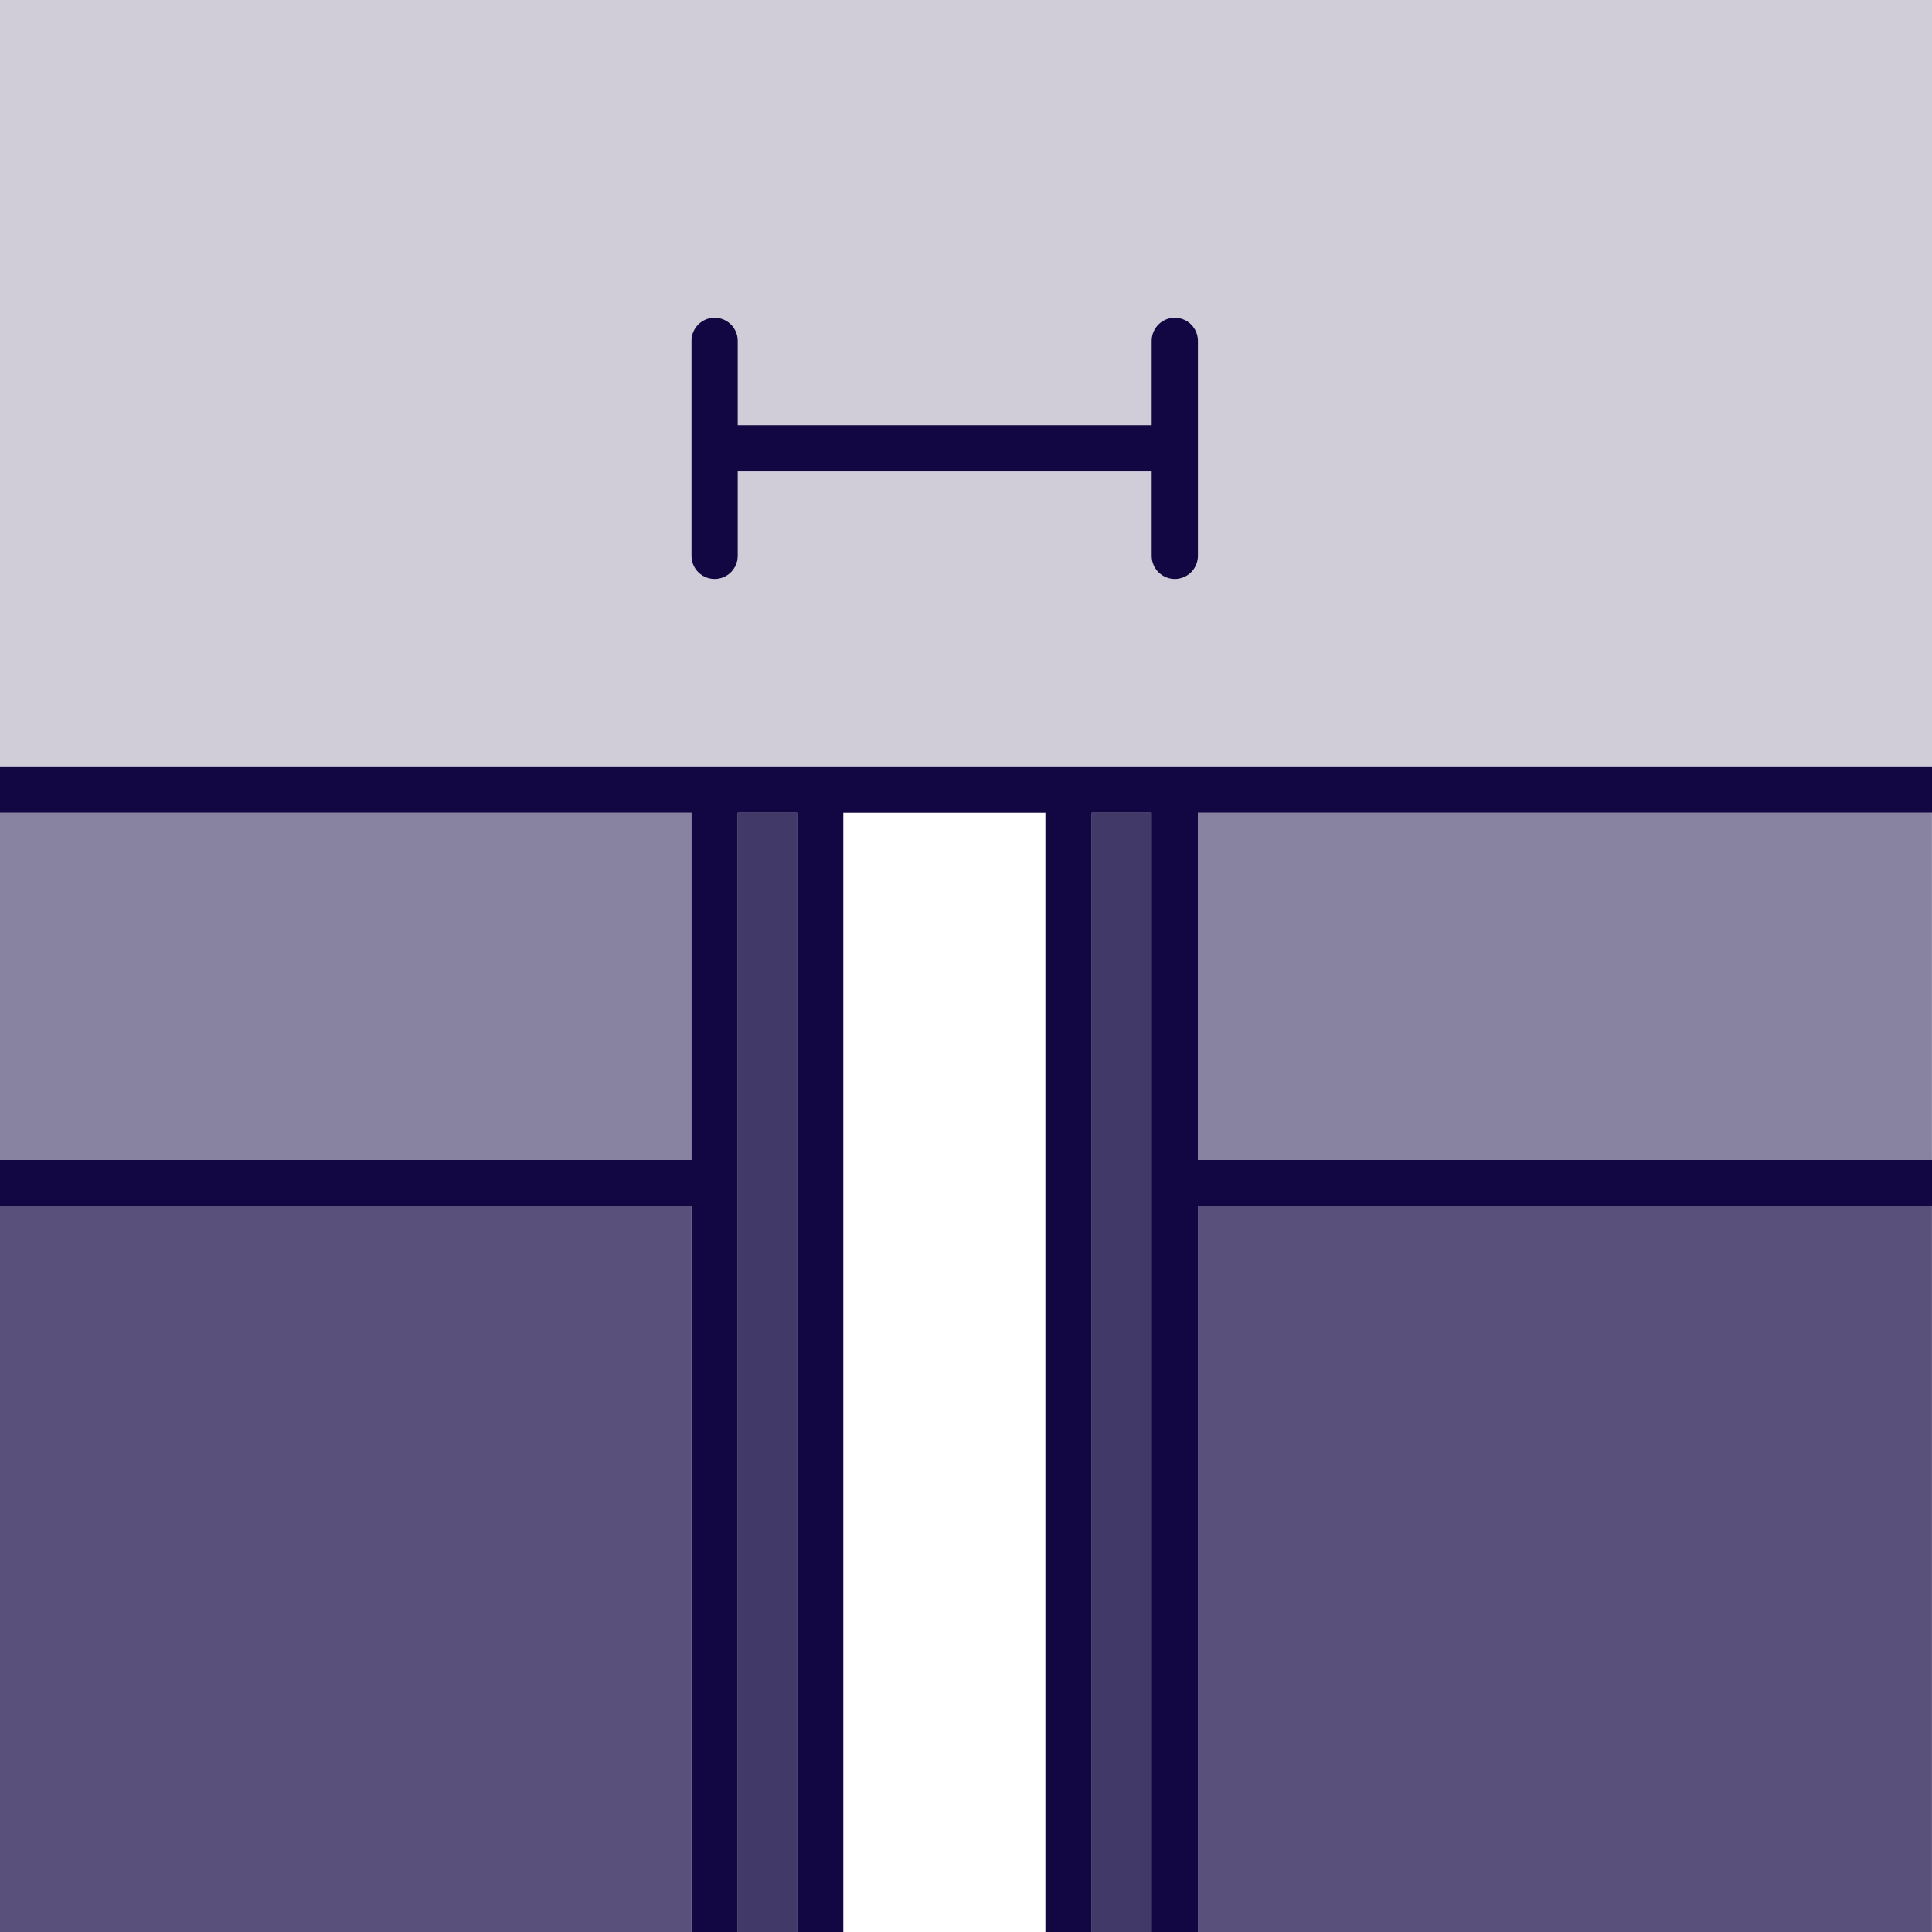
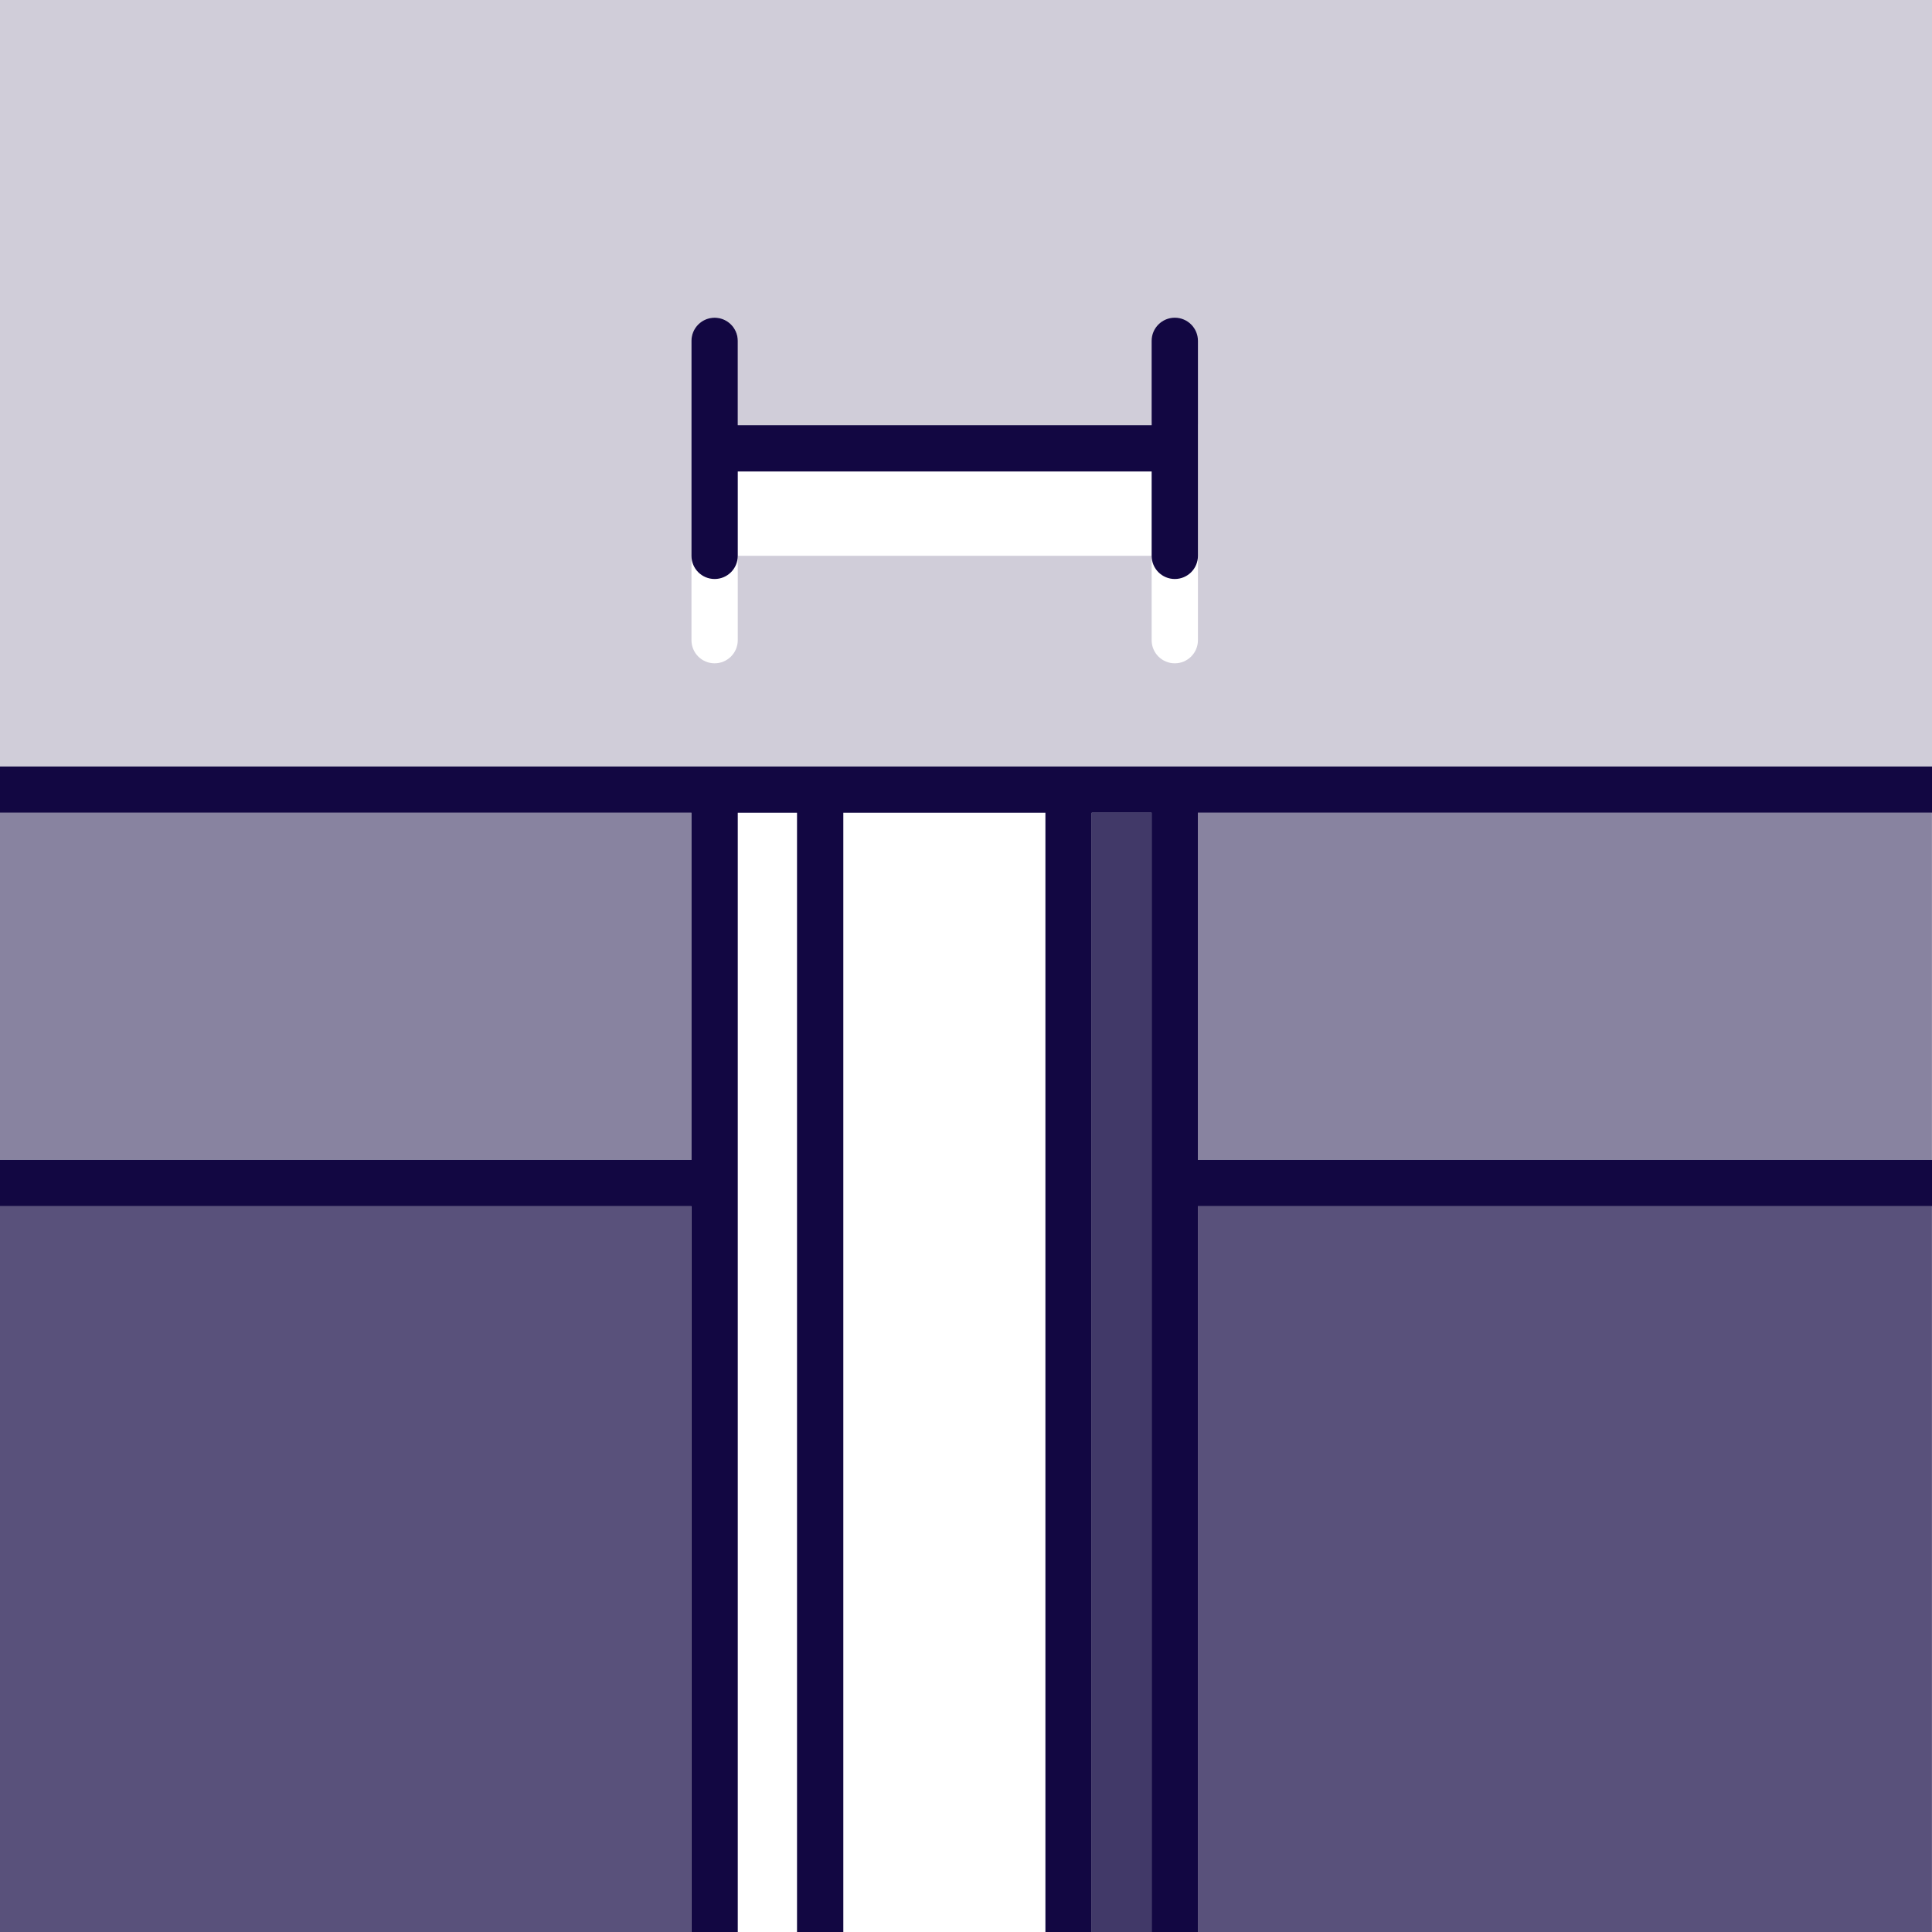
<svg xmlns="http://www.w3.org/2000/svg" id="b" data-name="Layer 2" viewBox="0 0 31.299 31.299">
  <defs>
    <style>
      .d {
        fill: #59517b;
      }

      .d, .e, .f, .g, .h {
        stroke-width: 0px;
      }

      .e {
        fill: #d0cdd9;
      }

      .f {
        fill: #120742;
      }

      .g {
        fill: #8883a0;
      }

      .h {
        fill: #413968;
      }
    </style>
  </defs>
  <g id="c" data-name="Layer 1">
    <g>
-       <path class="e" d="m11.577,12.417h19.722V0H0v12.417h11.577Zm-.375-6.895c0-.207.168-.375.375-.375s.375.168.375.375v1.366h6.705v-1.366c0-.207.168-.375.375-.375s.375.168.375.375v3.483c0,.207-.168.375-.375.375s-.375-.168-.375-.375v-1.367h-6.705v1.367c0,.207-.168.375-.375.375s-.375-.168-.375-.375v-3.483Z" />
+       <path class="e" d="m11.577,12.417h19.722V0H0v12.417h11.577Zm-.375-6.895c0-.207.168-.375.375-.375s.375.168.375.375v1.366h6.705c0-.207.168-.375.375-.375s.375.168.375.375v3.483c0,.207-.168.375-.375.375s-.375-.168-.375-.375v-1.367h-6.705v1.367c0,.207-.168.375-.375.375s-.375-.168-.375-.375v-3.483Z" />
      <polygon class="h" points="18.656 13.167 17.686 13.167 17.686 31.299 18.656 31.299 18.656 19.166 18.656 13.167" />
-       <polygon class="h" points="11.952 13.167 11.952 19.166 11.952 31.299 12.912 31.299 12.912 13.167 11.952 13.167" />
      <rect class="d" y="19.541" width="11.202" height="11.758" />
      <rect class="d" x="19.406" y="19.541" width="11.892" height="11.758" />
      <path class="f" d="m11.577,9.38c.207,0,.375-.168.375-.375v-1.367h6.705v1.367c0,.207.168.375.375.375s.375-.168.375-.375v-3.483c0-.207-.168-.375-.375-.375s-.375.168-.375.375v1.366h-6.705v-1.366c0-.207-.168-.375-.375-.375s-.375.168-.375.375v3.483c0,.207.168.375.375.375Z" />
      <rect class="g" y="13.167" width="11.202" height="5.624" />
      <rect class="g" x="19.406" y="13.167" width="11.892" height="5.624" />
      <polygon class="f" points="17.311 12.417 13.287 12.417 11.577 12.417 0 12.417 0 13.167 11.202 13.167 11.202 18.791 0 18.791 0 19.541 11.202 19.541 11.202 31.299 11.952 31.299 11.952 19.166 11.952 13.167 12.912 13.167 12.912 31.299 13.662 31.299 13.662 13.167 16.936 13.167 16.936 31.299 17.686 31.299 17.686 13.167 18.656 13.167 18.656 19.166 18.656 31.299 19.406 31.299 19.406 19.541 31.299 19.541 31.299 18.791 19.406 18.791 19.406 13.167 31.299 13.167 31.299 12.417 19.031 12.417 17.311 12.417" />
    </g>
  </g>
</svg>